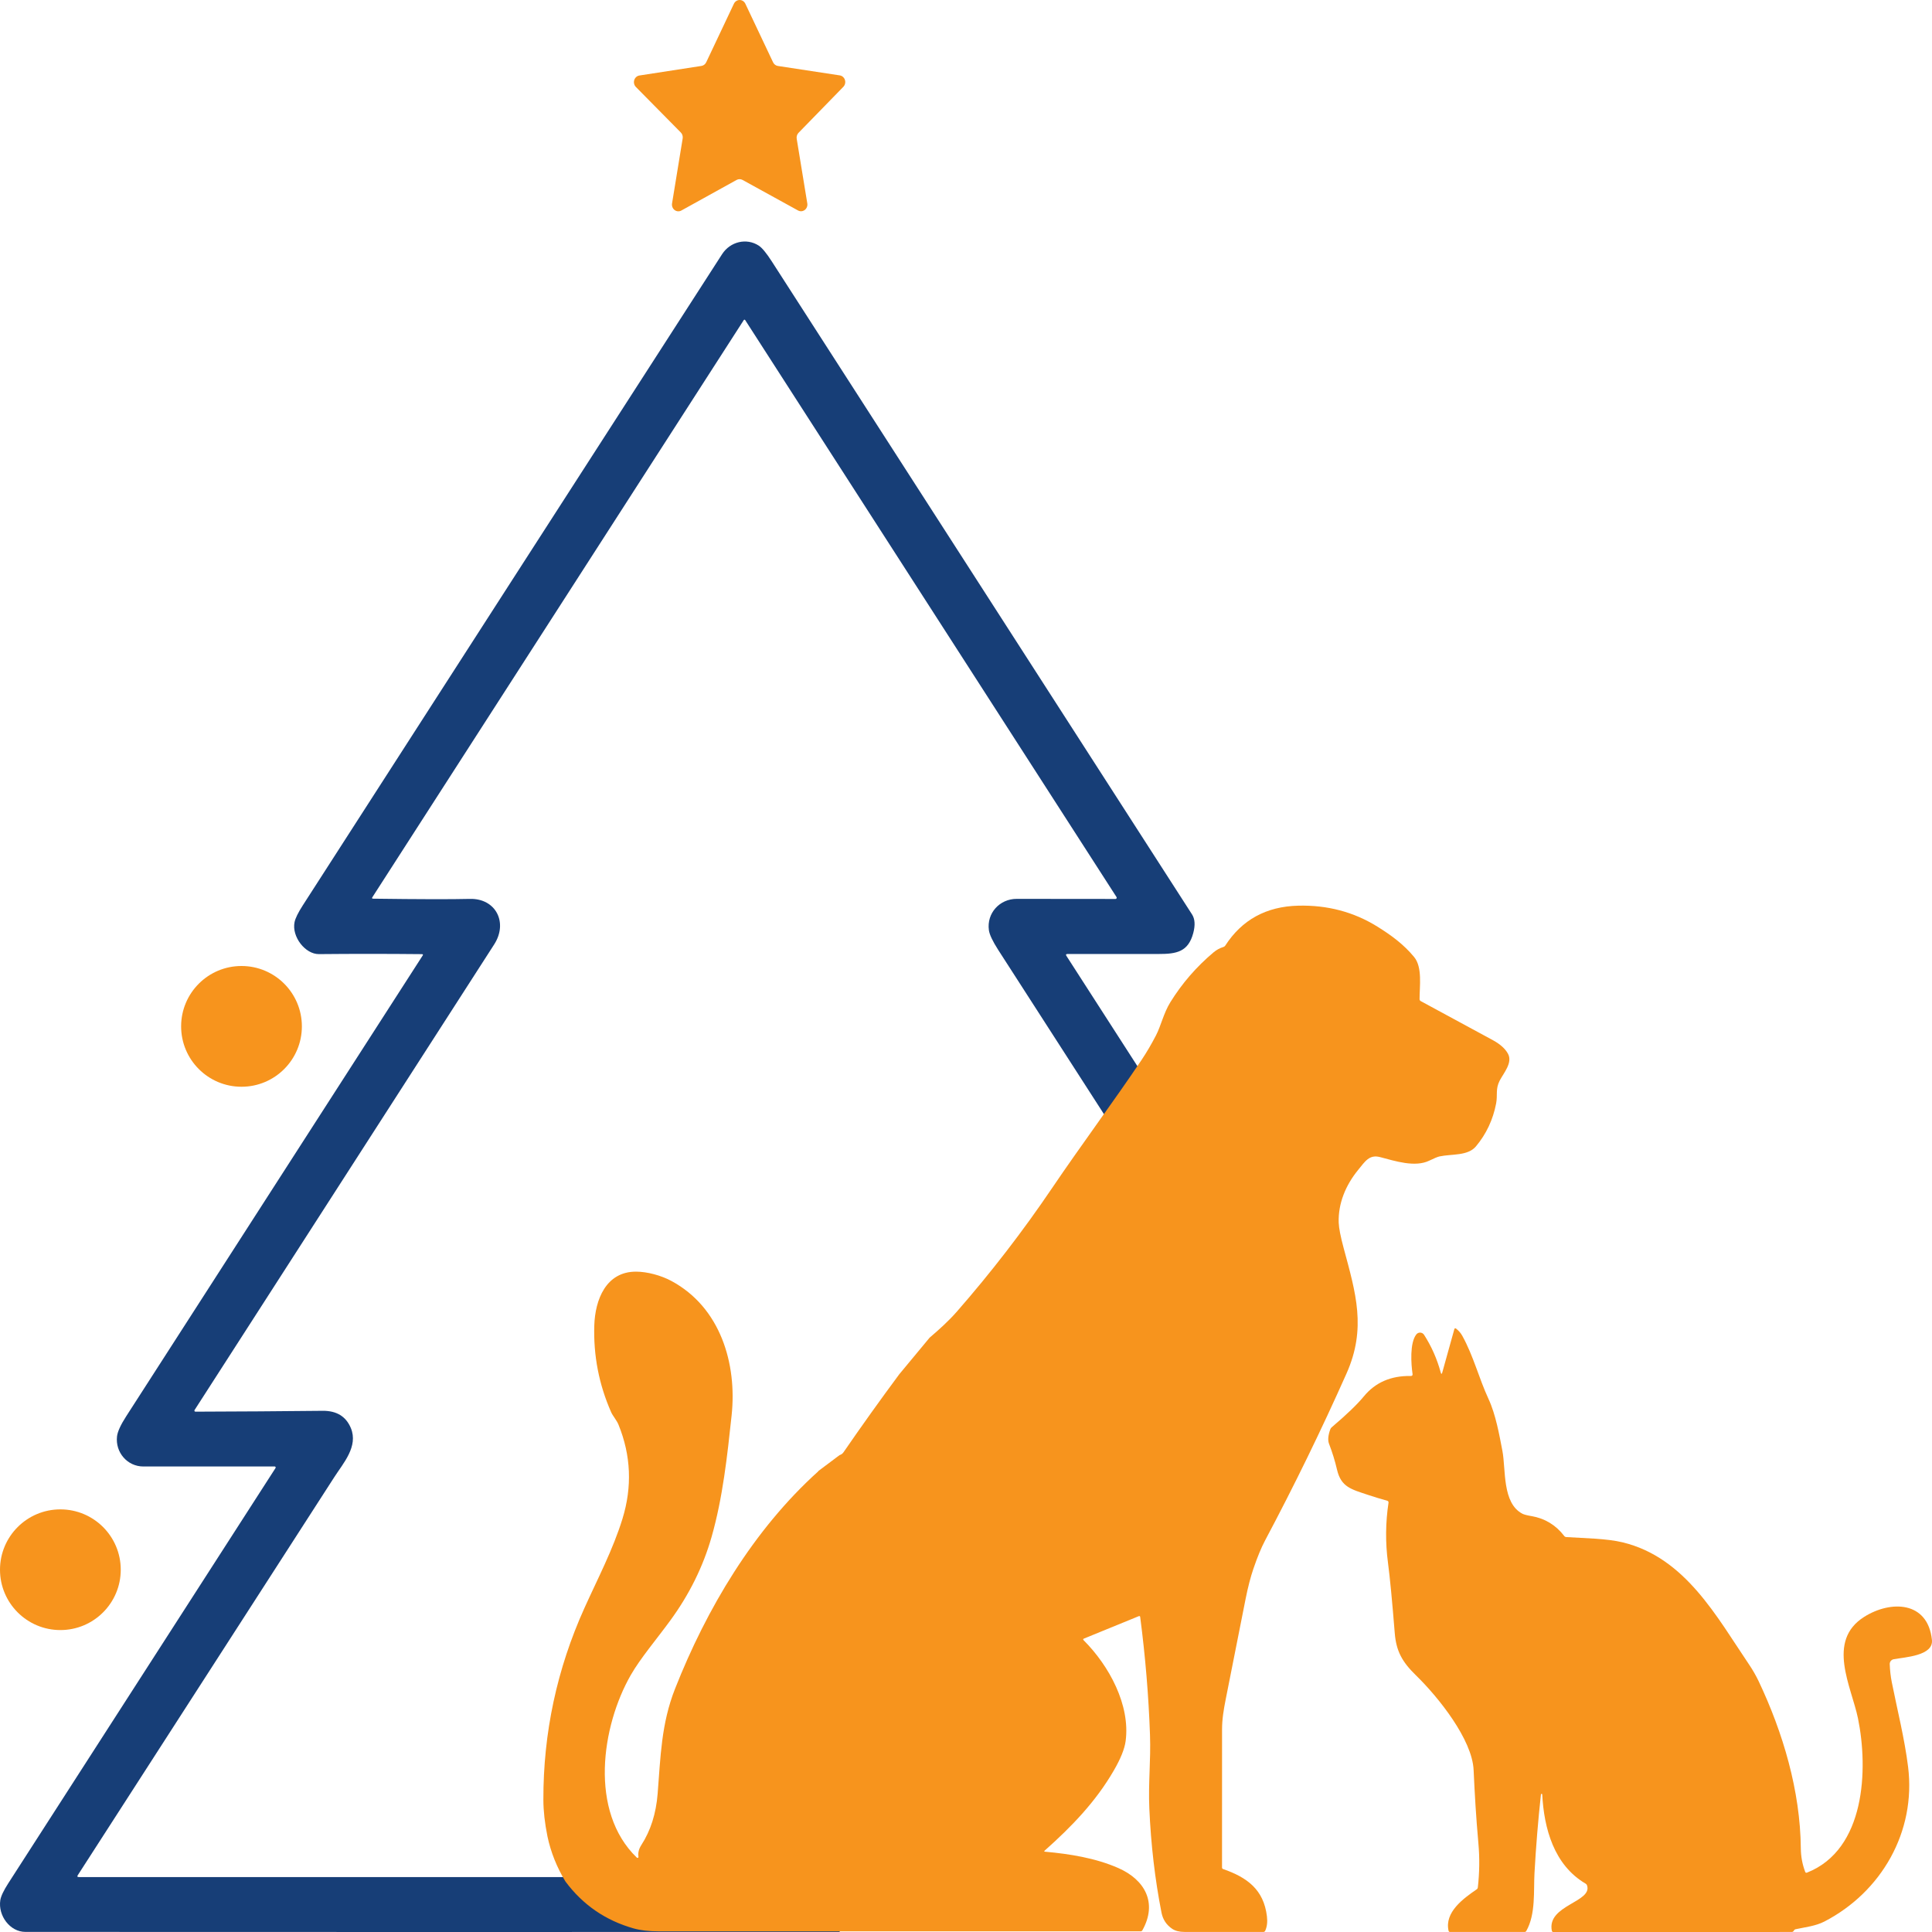
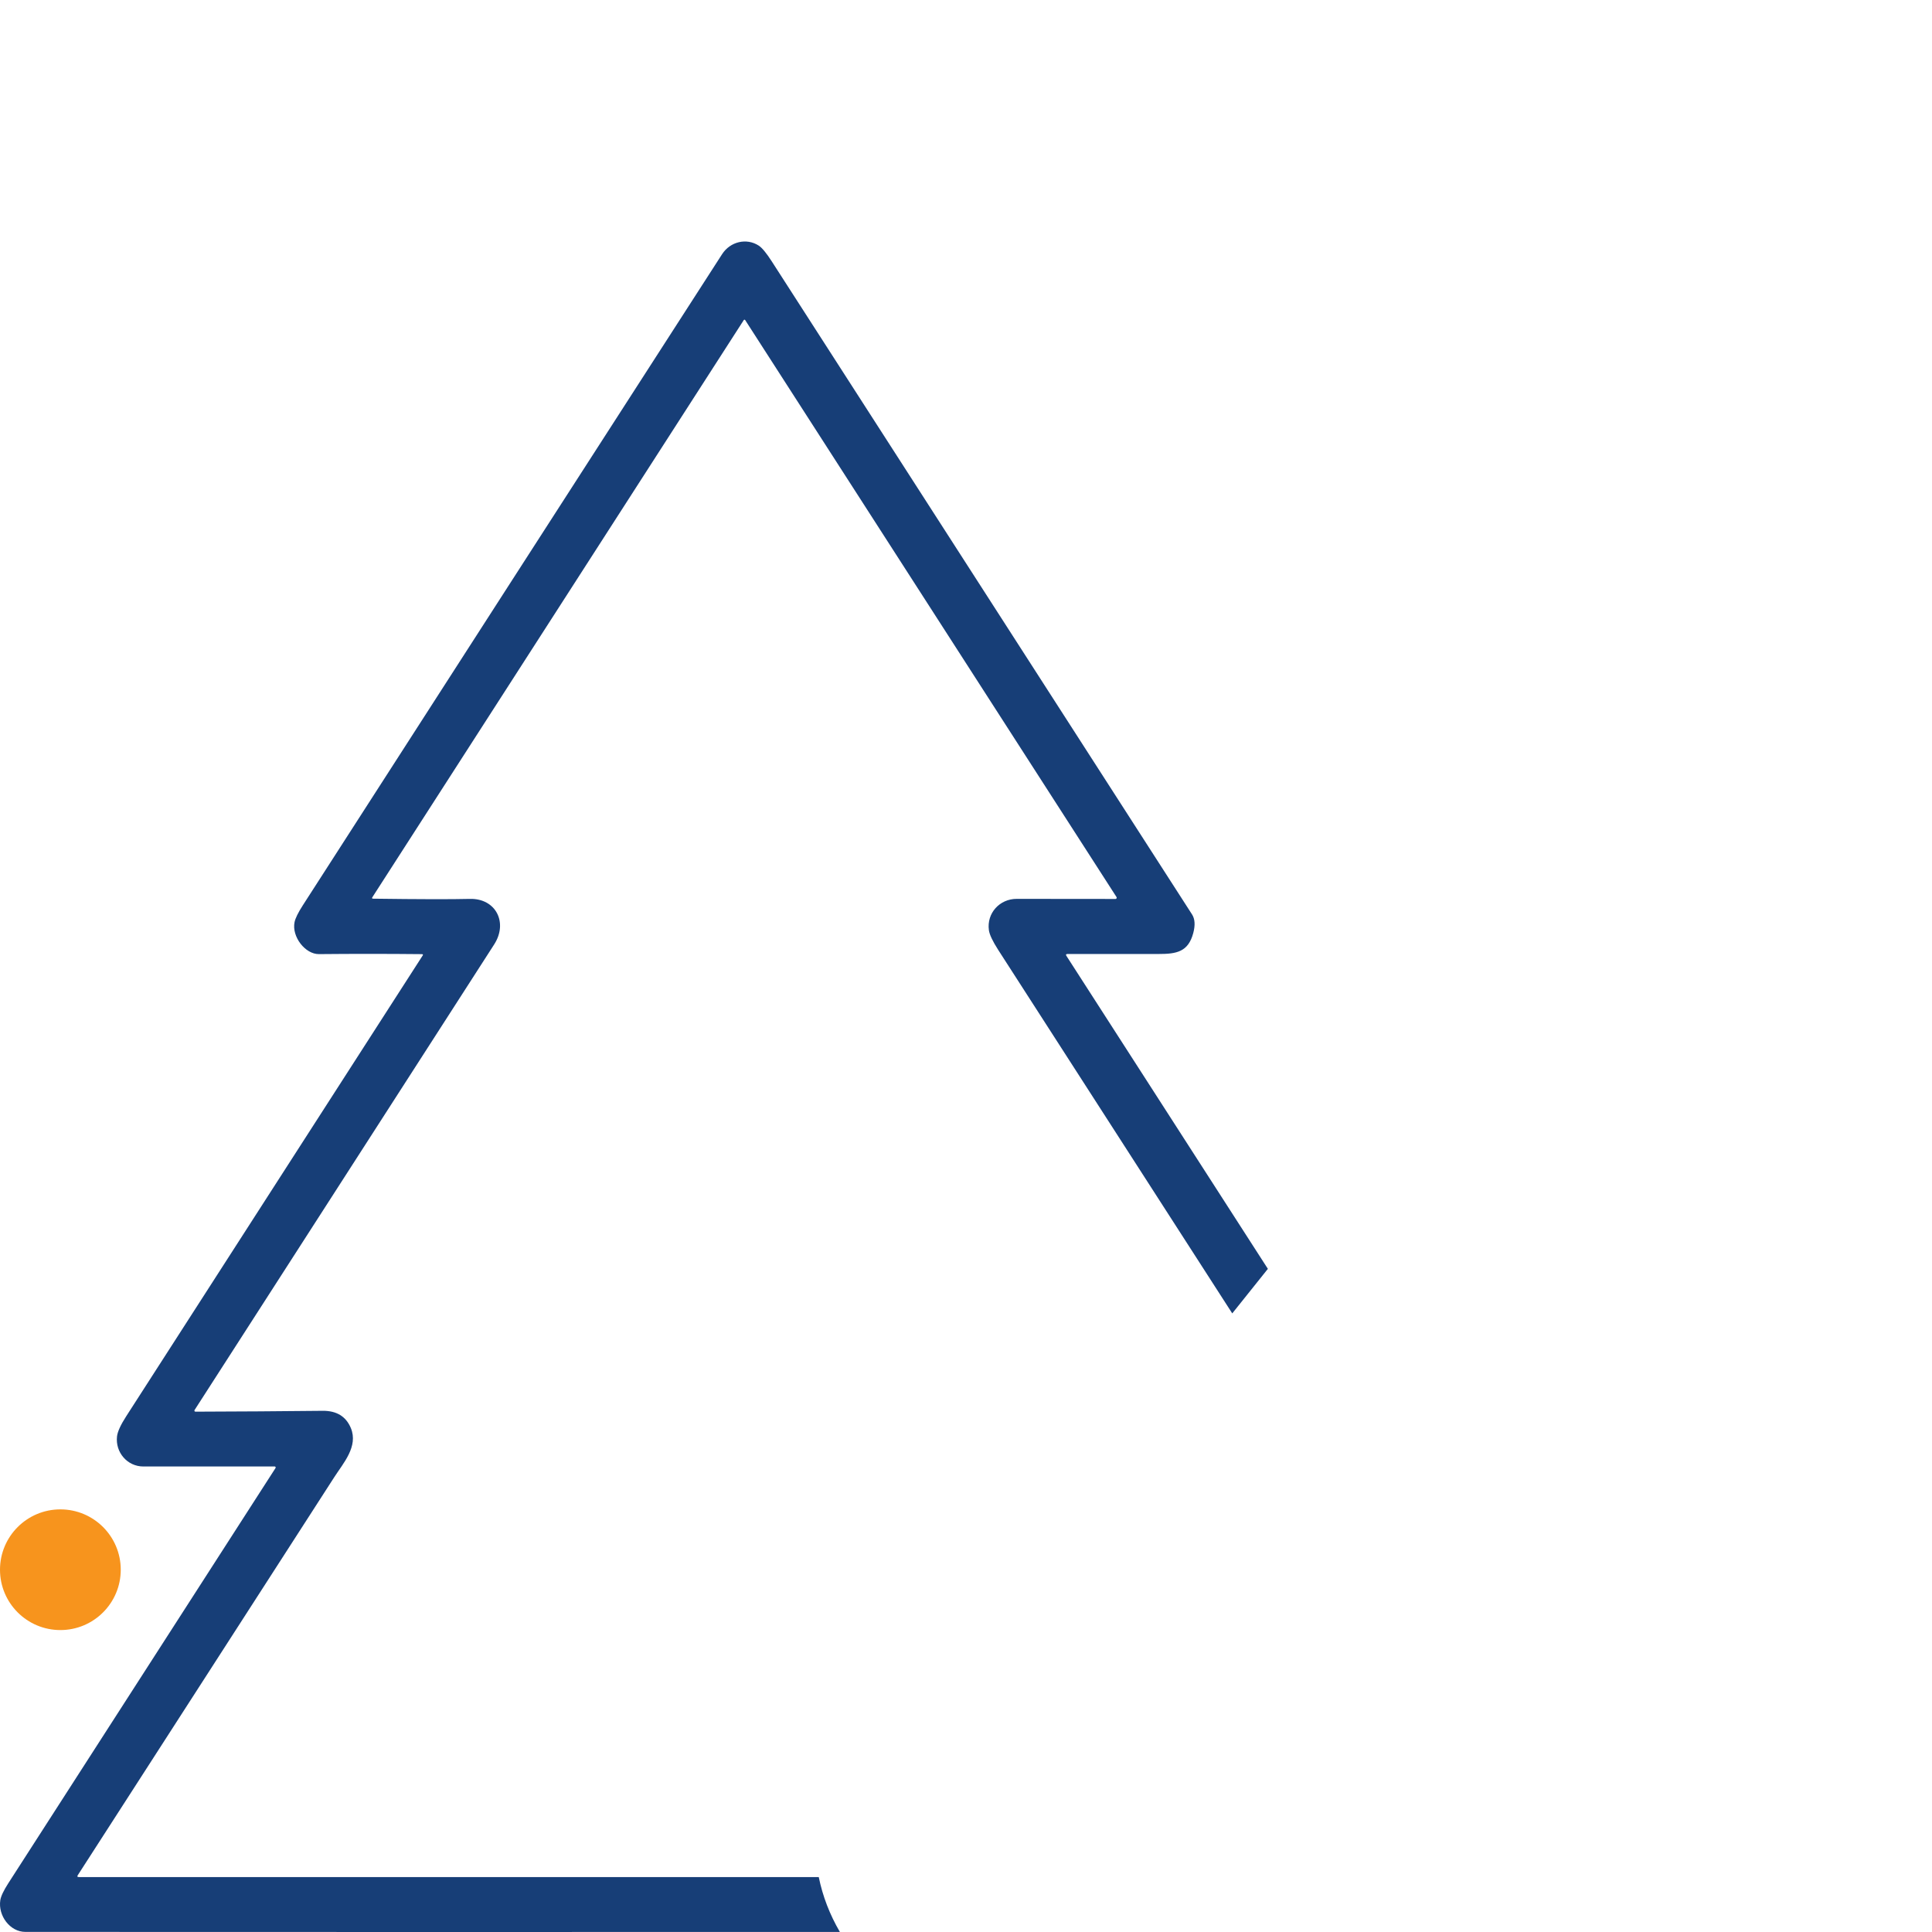
<svg xmlns="http://www.w3.org/2000/svg" width="822" height="822">
  <svg width="822" height="822" viewBox="0 0 822 822" fill="none">
    <g clip-path="url(#clip0_726_38)">
      <path d="M539.438 539.853L524.282 558.806C491.09 507.223 457.91 455.692 424.743 404.212C422.335 400.466 421 397.647 420.738 395.757C419.746 388.511 425.34 382.423 432.575 382.436C446.755 382.471 460.766 382.484 474.608 382.475C474.7 382.476 474.791 382.452 474.871 382.404C474.951 382.357 475.017 382.288 475.061 382.205C475.106 382.122 475.127 382.028 475.123 381.934C475.12 381.839 475.091 381.747 475.04 381.668L317.04 136.17L316.913 136.055L316.748 136.013L316.583 136.055L316.456 136.17L158.443 381.72C158.164 382.145 158.274 382.358 158.774 382.358C178.227 382.618 191.937 382.648 199.904 382.449C210.915 382.163 216.268 392.491 210.241 401.845C167.733 467.876 125.247 533.904 82.781 599.927L82.708 600.15L82.757 600.38L82.915 600.552L83.137 600.616C101.14 600.564 119.186 600.443 137.274 600.252C143.207 600.191 147.208 602.637 149.276 607.589C152.519 615.394 146.072 622.496 142.22 628.48C105.823 684.903 69.457 741.339 33.119 797.787C32.755 798.351 32.903 798.633 33.564 798.633H348.356C350.017 806.776 353.009 814.556 357.332 821.97C241.692 822.014 126.175 822.01 10.78 821.958C4.258 821.958 -0.878 815.063 0.126 808.481C0.389 806.789 1.525 804.383 3.533 801.261C41.413 742.401 79.31 683.516 117.224 624.604L117.297 624.387L117.247 624.163L117.089 623.993L116.868 623.927C98.322 623.927 79.7 623.932 61.002 623.94C54.123 623.94 49.012 617.879 49.788 611.14C50.017 609.119 51.322 606.262 53.704 602.567C95.754 537.238 137.791 471.905 179.816 406.567C180.079 406.168 179.973 405.964 179.498 405.955C164.843 405.808 150.243 405.804 135.698 405.942C129.9 406.007 124.051 398.566 125.323 392.335C125.67 390.67 126.849 388.277 128.857 385.155C188.275 292.802 247.727 200.472 307.212 108.162C310.683 102.777 317.613 101.125 322.825 104.507C324.224 105.418 326.055 107.629 328.318 111.141C387.931 203.789 447.552 296.432 507.182 389.07C508.419 390.995 508.584 393.649 507.677 397.031C505.541 404.954 500.646 405.903 492.942 405.89C479.88 405.873 466.945 405.877 454.138 405.903C453.528 405.903 453.388 406.163 453.718 406.684L539.438 539.853Z" fill="#173E77" />
-       <path d="M300.473 26.489L312.259 1.576C312.485 1.103 312.832 0.704 313.261 0.426C313.69 0.147 314.185 0 314.689 0C315.194 0 315.688 0.147 316.117 0.426C316.547 0.704 316.894 1.103 317.12 1.576L328.917 26.512C329.113 26.924 329.401 27.281 329.756 27.551C330.112 27.821 330.524 27.997 330.959 28.063L357.294 32.075C357.796 32.151 358.269 32.374 358.657 32.717C359.045 33.061 359.335 33.512 359.492 34.019C359.649 34.527 359.667 35.07 359.546 35.588C359.424 36.106 359.167 36.578 358.803 36.95L339.748 56.509C339.433 56.833 339.198 57.233 339.063 57.674C338.927 58.115 338.896 58.584 338.971 59.04L343.477 86.53C343.564 87.055 343.509 87.596 343.319 88.09C343.129 88.584 342.811 89.013 342.401 89.327C341.991 89.641 341.505 89.829 340.999 89.868C340.493 89.908 339.987 89.798 339.537 89.55L315.932 76.558C315.542 76.342 315.108 76.23 314.667 76.23C314.226 76.23 313.792 76.342 313.402 76.558L289.886 89.574C289.436 89.824 288.928 89.937 288.42 89.899C287.912 89.861 287.425 89.674 287.013 89.359C286.601 89.045 286.282 88.615 286.091 88.118C285.901 87.622 285.846 87.08 285.935 86.553L290.452 58.912C290.527 58.453 290.495 57.981 290.358 57.538C290.221 57.094 289.982 56.693 289.664 56.369L270.542 36.997C270.179 36.625 269.921 36.154 269.799 35.637C269.677 35.12 269.695 34.577 269.85 34.07C270.006 33.563 270.294 33.112 270.681 32.768C271.068 32.423 271.539 32.2 272.04 32.122L298.431 28.051C298.866 27.984 299.279 27.806 299.635 27.534C299.991 27.262 300.278 26.903 300.473 26.489Z" fill="#F7941D" />
-       <path d="M240.567 800.496C236.889 794.415 234.343 788.036 232.93 781.358C231.776 775.675 231.195 770.462 231.188 765.719C231.13 737.264 236.958 710.068 248.67 684.131C254.295 671.671 260.797 659.296 264.832 646.217C269.029 632.591 268.47 619.242 263.155 606.17C262.365 604.239 260.721 602.415 260.018 600.826C254.825 589.041 252.438 576.709 252.856 563.83C253.202 553.119 257.757 540.99 270.652 541.043C275.401 541.054 281.34 542.664 285.71 545.033C306.557 556.287 313.632 580.237 311.273 602.244C309.423 619.505 307.53 637.171 302.749 653.93C299.15 666.533 293.287 678.388 285.159 689.497C279.306 697.508 272.458 705.563 268.402 712.625C255.875 734.483 250.585 770.722 270.944 790.351C271.005 790.414 271.085 790.457 271.172 790.472C271.26 790.487 271.35 790.474 271.429 790.434C271.508 790.394 271.572 790.331 271.611 790.252C271.651 790.174 271.663 790.085 271.647 789.999C271.373 788.342 271.781 786.674 272.87 784.996C276.814 778.908 279.126 771.636 279.804 763.18C281.037 747.733 281.297 733.48 287.214 718.492C300.596 684.547 320.609 650.794 348.141 626.002L348.173 625.927V625.874L357.206 619.1C357.92 618.879 358.476 618.481 358.872 617.905C366.589 606.697 374.504 595.623 382.618 584.685L395.513 569.142C399.613 565.632 403.572 562.101 407.175 557.973C421.714 541.338 435.168 523.885 447.536 505.615C460.193 486.925 473.986 468.427 485.702 450.964C487.801 447.834 489.845 444.353 491.836 440.52C493.924 436.509 495.092 431.015 497.916 426.459C502.913 418.387 509.062 411.29 516.36 405.166C517.615 404.114 519.007 403.36 520.536 402.905C520.86 402.805 521.117 402.613 521.304 402.329C528.393 391.341 538.735 385.676 552.33 385.335C564.735 385.022 575.967 387.991 586.028 394.243C592.032 397.976 597.279 401.859 601.649 407.161C605.262 411.524 603.964 419.643 603.975 425.126C603.978 425.289 604.025 425.448 604.11 425.588C604.196 425.729 604.317 425.845 604.462 425.926C614.732 431.488 624.991 437.046 635.239 442.6C637.889 444.04 640.312 445.96 641.6 448.339C643.655 452.148 639.793 456.458 638.084 459.733C636.191 463.37 637.251 465.867 636.548 469.504C635.214 476.417 632.354 482.494 627.969 487.736C624.486 491.896 617.616 490.915 612.489 492.013C611.681 492.184 610.228 492.782 608.129 493.806C602.006 496.782 593.579 493.976 587.196 492.312C582.609 491.107 580.846 494.072 577.763 497.859C572.56 504.25 569.292 512.026 569.574 520.219C569.66 522.516 570.363 526.119 571.683 531.026C576.833 550.143 581.452 565.131 572.906 584.354C562.196 608.407 550.66 632.061 538.299 655.317C536.669 658.375 534.996 662.418 533.28 667.446C532.068 671.002 530.972 675.23 529.991 680.131C527.135 694.433 524.301 708.738 521.488 723.047C520.644 727.336 519.941 731.39 519.941 735.881C519.941 755.439 519.937 775.014 519.93 794.607C519.93 794.738 519.971 794.865 520.049 794.972C520.126 795.079 520.236 795.161 520.363 795.205C530.629 798.778 537.661 803.931 539.035 815.335C539.323 817.696 539.085 819.73 538.321 821.437C538.162 821.8 537.884 821.981 537.488 821.981C526.295 822.009 515.116 822.006 503.952 821.97C501.796 821.963 500.076 821.537 498.792 820.69C496.296 819.026 494.757 816.708 494.173 813.735C491.403 799.618 489.679 784.857 489.002 769.452C488.515 758.497 489.672 749.152 489.283 738.121C488.706 721.564 487.318 704.862 485.118 688.014C485.067 687.609 484.851 687.484 484.469 687.641L461.189 697.156C460.792 697.32 460.745 697.555 461.048 697.861C471.888 708.71 480.964 725.405 478.919 740.777C478.472 744.099 476.795 748.266 473.889 753.28C466.197 766.572 455.92 777.197 444.475 787.374C444.179 787.638 444.23 787.791 444.626 787.833C455.185 788.793 466.067 790.522 475.782 794.778C487.033 799.717 492.604 809.521 486.059 821.245C485.886 821.565 485.616 821.725 485.248 821.725C416.914 821.732 348.592 821.729 280.28 821.714C276.082 821.714 272.509 821.298 269.559 820.466C257.602 817.074 247.938 810.417 240.567 800.496Z" fill="#F7941D" />
-       <path d="M656.166 763.491C656.169 763.418 656.143 763.347 656.093 763.293C656.044 763.24 655.975 763.208 655.902 763.205C655.83 763.202 655.759 763.229 655.705 763.278C655.652 763.328 655.62 763.397 655.618 763.47C654.421 774.401 653.507 785.543 652.873 796.897C652.451 804.534 653.443 814.395 649.401 821.534C649.232 821.838 648.972 821.989 648.62 821.989H616.945C616.607 821.989 616.4 821.823 616.322 821.492C614.507 813.537 622.676 807.712 628.281 803.846C628.569 803.648 628.731 803.376 628.766 803.03C629.484 796.767 629.565 790.528 629.009 784.314C627.975 772.738 627.458 763.533 626.972 753.058C626.371 740.115 612.079 722.183 602.411 712.767C596.606 707.111 594.042 702.546 593.419 694.814C592.321 681.101 591.361 671.124 590.537 664.882C589.405 656.324 589.482 647.797 590.77 639.303C590.795 639.137 590.758 638.967 590.665 638.824C590.572 638.682 590.429 638.577 590.263 638.529C587.434 637.739 584.732 636.916 582.157 636.062C574.864 633.625 570.589 632.704 568.858 625.29C567.986 621.554 566.856 617.897 565.47 614.317C564.872 612.777 565.051 610.701 566.008 608.089C566.128 607.771 566.314 607.503 566.568 607.284C572.95 601.861 577.509 597.479 580.247 594.139C585.13 588.187 591.786 585.285 600.216 585.433C600.821 585.447 601.078 585.154 600.987 584.554C600.385 580.444 599.731 571.409 602.591 567.755C602.79 567.501 603.047 567.298 603.34 567.163C603.633 567.028 603.953 566.965 604.275 566.98C604.597 566.994 604.911 567.086 605.191 567.246C605.471 567.407 605.708 567.632 605.884 567.904C609.05 572.839 611.407 578.16 612.956 583.865C613.188 584.734 613.423 584.734 613.663 583.865L618.761 565.552C618.894 565.086 619.151 565.001 619.531 565.298C620.629 566.152 621.498 567.155 622.138 568.306C626.919 576.938 629.189 586.291 633.305 595.188C636.419 601.903 637.928 610.599 639.216 617.261C640.746 625.184 639.036 639.546 647.765 644.058C648.405 644.39 649.703 644.726 651.66 645.065C657.345 646.053 661.971 648.871 665.539 653.517C665.757 653.799 666.042 653.951 666.394 653.972C674.31 654.481 683.598 654.565 690.437 656.228C717.056 662.721 730.313 687.739 744.34 708.456C745.681 710.437 747.158 713.011 748.224 715.246C758.621 737.181 765.967 761.945 766.188 786.422C766.216 789.875 766.836 793.201 768.046 796.4C768.187 796.774 768.443 796.887 768.816 796.739C793.694 786.941 794.918 752.74 790.517 731.154C787.751 717.639 776.87 698.14 793.198 687.887C804.428 680.833 820.218 681.14 821.97 697.727C822.687 704.506 810.476 705.056 805.694 705.946C805.208 706.037 804.771 706.3 804.463 706.685C804.154 707.07 803.996 707.552 804.016 708.043C804.115 710.726 804.407 713.286 804.892 715.722C807.267 727.638 810.328 739.681 811.827 751.724C815.267 779.379 800.428 805.011 776.226 817.541C772.458 819.479 768.194 819.913 763.993 820.814C763.648 820.884 763.395 821.078 763.233 821.396C763.029 821.792 762.73 821.989 762.336 821.989C728.526 821.989 694.712 821.993 660.895 822C660.536 822 660.321 821.82 660.251 821.46C658.066 810.519 677.73 809.311 675.218 802.13C675.112 801.833 674.922 801.604 674.648 801.441C661.106 793.508 656.926 777.854 656.166 763.491Z" fill="#F7941D" />
-       <path d="M102.75 462.375C116.937 462.375 128.438 450.874 128.438 436.687C128.438 422.501 116.937 411 102.75 411C88.563 411 77.062 422.501 77.062 436.687C77.062 450.874 88.563 462.375 102.75 462.375Z" fill="#F7941D" />
      <path d="M25.688 693.537C39.874 693.537 51.375 682.042 51.375 667.862C51.375 653.682 39.874 642.188 25.688 642.188C11.501 642.188 0 653.682 0 667.862C0 682.042 11.501 693.537 25.688 693.537Z" fill="#F7941D" />
    </g>
    <defs>
      <clipPath id="SvgjsClipPath1000">
        <rect width="822" height="822" fill="white" />
      </clipPath>
    </defs>
  </svg>
  <style>@media (prefers-color-scheme: light) { :root { filter: none; } } @media (prefers-color-scheme: dark) { :root { filter: contrast(0.385) brightness(4.5); } } </style>
</svg>